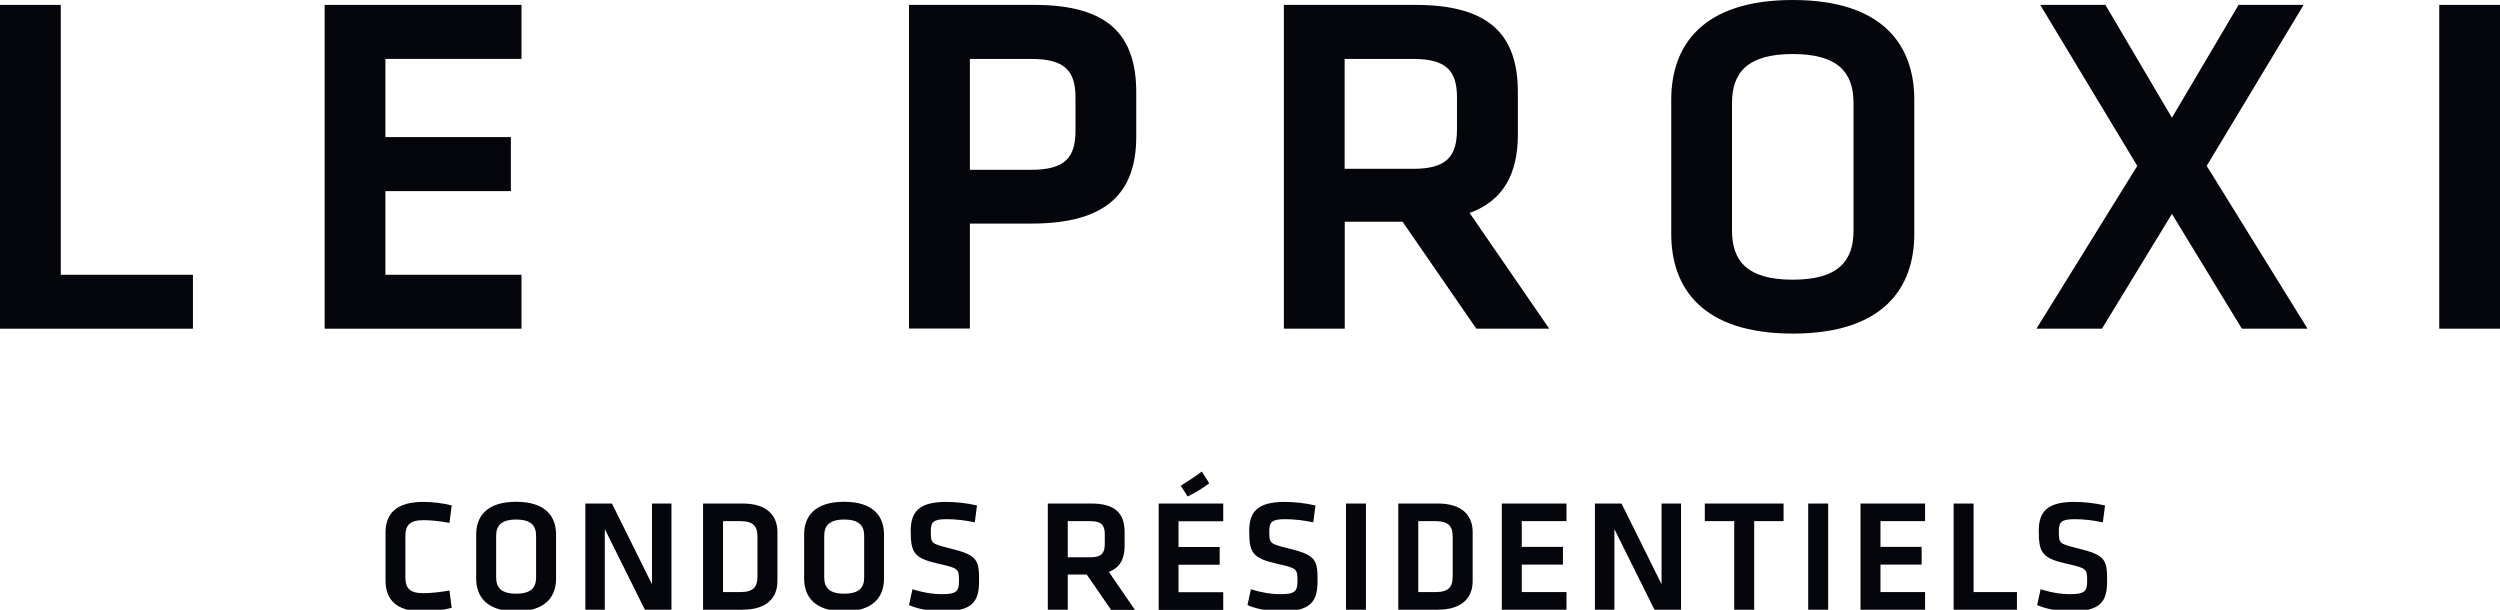
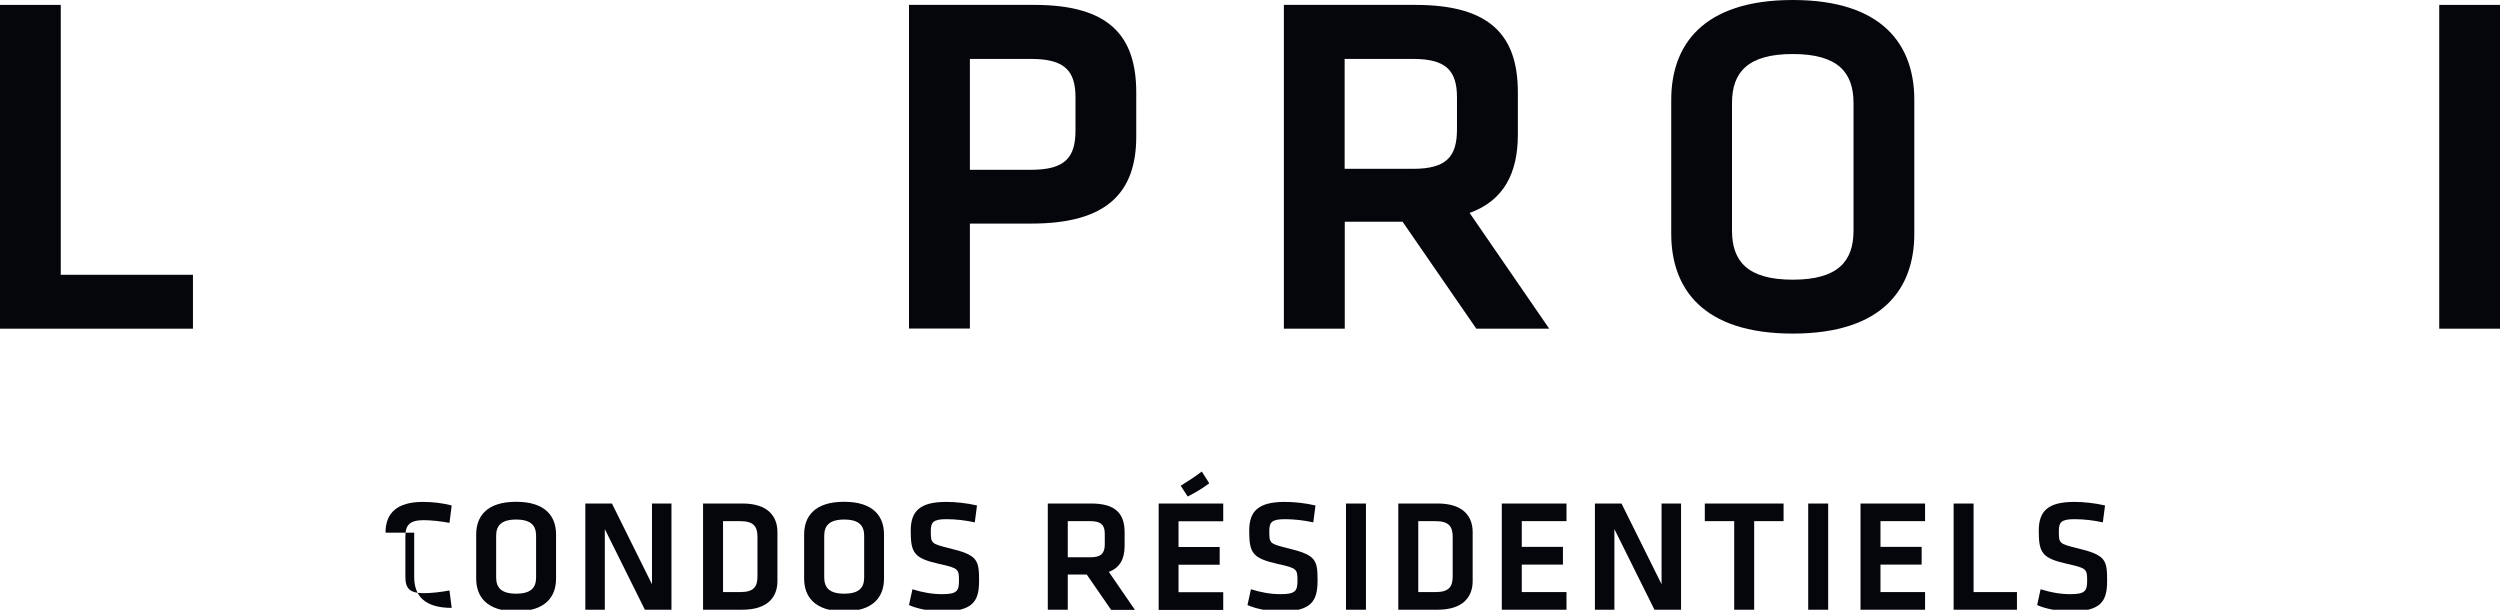
<svg xmlns="http://www.w3.org/2000/svg" version="1.1" id="Layer_1" x="0px" y="0px" viewBox="0 0 2040.7 497.7" style="enable-background:new 0 0 2040.7 497.7;" xml:space="preserve">
  <style type="text/css"> .st0{fill:#05060C;} </style>
-   <path class="st0" d="M314.7,434.8c0-15.9,9.2-25.1,30.6-25.1c8,0,16.3,1,23.4,2.9l-1.8,14.2c-7-1.3-15.1-2.2-21.1-2.2 c-11.2,0-14.9,3.9-14.9,13.2V471c0,9.3,3.6,13.2,14.9,13.2c6,0,14.1-0.9,21.1-2.2l1.8,14.2c-7.1,1.8-15.4,2.9-23.4,2.9 c-21.5,0-30.6-9.3-30.6-25.2V434.8z" />
+   <path class="st0" d="M314.7,434.8c0-15.9,9.2-25.1,30.6-25.1c8,0,16.3,1,23.4,2.9l-1.8,14.2c-7-1.3-15.1-2.2-21.1-2.2 c-11.2,0-14.9,3.9-14.9,13.2V471c0,9.3,3.6,13.2,14.9,13.2c6,0,14.1-0.9,21.1-2.2l1.8,14.2c-21.5,0-30.6-9.3-30.6-25.2V434.8z" />
  <path class="st0" d="M405,471.4c0,8.2,4.1,13.2,16.3,13.2c12.2,0,16.3-4.9,16.3-13.2v-34.1c0-8.2-4.1-13.2-16.3-13.2 c-12.1,0-16.3,5-16.3,13.2V471.4z M453.9,472.3c0,14.5-8.3,26.7-32.6,26.7c-24.3,0-32.6-12.3-32.6-26.7v-36 c0-14.5,8.3-26.7,32.6-26.7c24.3,0,32.6,12.2,32.6,26.7V472.3z" />
  <polygon class="st0" points="493.7,431.9 493.7,497.7 477.8,497.7 477.8,411 499.5,411 532.2,476.9 532.2,411 548.1,411 548.1,497.7 526.4,497.7 " />
  <path class="st0" d="M590.2,483.3h14.1c11,0,14-4.4,14-12.8v-32.3c0-8.3-3-12.8-14-12.8h-14.1V483.3z M606,411 c21.2,0,28.6,10.8,28.6,23.3v40.1c0,12.4-7.4,23.3-28.6,23.3h-32.1V411H606z" />
  <path class="st0" d="M672.8,471.4c0,8.2,4.1,13.2,16.3,13.2c12.2,0,16.3-4.9,16.3-13.2v-34.1c0-8.2-4.1-13.2-16.3-13.2 c-12.1,0-16.3,5-16.3,13.2V471.4z M721.6,472.3c0,14.5-8.3,26.7-32.6,26.7c-24.3,0-32.6-12.3-32.6-26.7v-36 c0-14.5,8.3-26.7,32.6-26.7c24.3,0,32.6,12.2,32.6,26.7V472.3z" />
  <path class="st0" d="M768.9,499.1c-9.8,0-21.2-2.5-26.9-5.2l2.8-12.9c8,2.5,15.8,4,24.3,4c11.8,0,13.7-2.5,13.7-10.8 c0-9.6-0.3-10.4-15.8-13.8c-20.8-4.7-23.6-8.7-23.6-27.1c0-15.8,7.1-23.6,29-23.6c7.5,0,16.5,0.9,25.1,2.9l-1.8,13.8 c-7.1-1.6-15.5-2.6-23-2.6c-11,0-12.9,2.4-12.9,9.9c0,9.9,0.3,10.1,15.1,13.8c23.1,5.6,24.3,9.4,24.3,26.7 C799.2,490.6,794.4,499.1,768.9,499.1" />
  <path class="st0" d="M890,425.4h-18.4v29.5H890c8.9,0,11.8-3.3,11.8-10.6v-8.6C901.8,428.4,898.6,425.4,890,425.4 M906.9,497.7 l-19.8-28.7h-15.5v28.7h-16.3V411h35.3c20,0,27.4,8.2,27.4,23.5v11.3c0,10.4-3.9,17.7-12.9,21l21.3,31H906.9z" />
  <path class="st0" d="M963.8,396.5c6.1-3.8,12-7.6,17.2-11.6l6.1,9.6c-5.8,4.3-10.6,7.2-17.6,10.8L963.8,396.5z M945.8,411h52.7v14.5 h-36.5v21h33.6v14.5h-33.6v22.4h36.5v14.5h-52.7V411z" />
  <path class="st0" d="M1045.2,499.1c-9.8,0-21.2-2.5-26.9-5.2l2.8-12.9c8,2.5,15.8,4,24.3,4c11.8,0,13.7-2.5,13.7-10.8 c0-9.6-0.3-10.4-15.8-13.8c-20.8-4.7-23.6-8.7-23.6-27.1c0-15.8,7.1-23.6,29-23.6c7.5,0,16.5,0.9,25.1,2.9l-1.8,13.8 c-7.1-1.6-15.5-2.6-23-2.6c-11,0-12.9,2.4-12.9,9.9c0,9.9,0.3,10.1,15.1,13.8c23.1,5.6,24.3,9.4,24.3,26.7 C1075.4,490.6,1070.6,499.1,1045.2,499.1" />
  <rect x="1098.7" y="411" class="st0" width="16.3" height="86.8" />
  <path class="st0" d="M1157.7,483.3h14.1c11,0,14-4.4,14-12.8v-32.3c0-8.3-3-12.8-14-12.8h-14.1V483.3z M1173.5,411 c21.2,0,28.6,10.8,28.6,23.3v40.1c0,12.4-7.4,23.3-28.6,23.3h-32.1V411H1173.5z" />
  <polygon class="st0" points="1225.9,411 1278.7,411 1278.7,425.4 1242.2,425.4 1242.2,446.4 1275.8,446.4 1275.8,460.9 1242.2,460.9 1242.2,483.3 1278.7,483.3 1278.7,497.7 1225.9,497.7 " />
  <polygon class="st0" points="1317.8,431.9 1317.8,497.7 1301.9,497.7 1301.9,411 1323.6,411 1356.3,476.9 1356.3,411 1372.2,411 1372.2,497.7 1350.5,497.7 " />
  <polygon class="st0" points="1415.6,425.4 1391.6,425.4 1391.6,411 1455.9,411 1455.9,425.4 1431.9,425.4 1431.9,497.8 1415.6,497.8 " />
  <rect x="1476" y="411" class="st0" width="16.3" height="86.8" />
  <polygon class="st0" points="1518.7,411 1571.4,411 1571.4,425.4 1535,425.4 1535,446.4 1568.6,446.4 1568.6,460.9 1535,460.9 1535,483.3 1571.4,483.3 1571.4,497.7 1518.7,497.7 " />
  <polygon class="st0" points="1611,483.3 1646.4,483.3 1646.4,497.7 1594.7,497.7 1594.7,411 1611,411 " />
  <path class="st0" d="M1689.8,499.1c-9.8,0-21.2-2.5-26.9-5.2l2.8-12.9c8,2.5,15.8,4,24.3,4c11.8,0,13.7-2.5,13.7-10.8 c0-9.6-0.3-10.4-15.8-13.8c-20.8-4.7-23.7-8.7-23.7-27.1c0-15.8,7.1-23.6,29-23.6c7.5,0,16.5,0.9,25.1,2.9l-1.8,13.8 c-7.1-1.6-15.5-2.6-23-2.6c-11,0-12.9,2.4-12.9,9.9c0,9.9,0.2,10.1,15.1,13.8c23.2,5.6,24.3,9.4,24.3,26.7 C1720,490.6,1715.3,499.1,1689.8,499.1" />
  <polygon class="st0" points="49.6,224.3 157.5,224.3 157.5,268.3 0,268.3 0,4 49.6,4 " />
-   <polygon class="st0" points="265,4 425.7,4 425.7,48.1 314.6,48.1 314.6,111.9 417,111.9 417,156 314.6,156 314.6,224.3 425.7,224.3 425.7,268.3 265,268.3 " />
  <path class="st0" d="M841.7,48.1h-50v90.5h50c28,0,36.2-10.3,36.2-32.1v-27C877.9,57.6,868.9,48.1,841.7,48.1 M742,4h102.4 c60.7,0,83.1,25,83.1,71.4v36.1c0,46.1-24.4,71-85.4,71h-50.4v85.7H742V4z" />
  <path class="st0" d="M1153.5,48.1h-55.9v89.7h55.9c27.2,0,35.8-9.9,35.8-32.2V79.4C1189.3,57.2,1179.9,48.1,1153.5,48.1 M1205.1,268.3l-60.2-87.3h-47.2v87.3H1048V4h107.5c61,0,83.5,25,83.5,71.4v34.5c0,31.8-11.8,54-39.4,63.9l65,94.5H1205.1z" />
  <path class="st0" d="M1413.8,188.2c0,25,12.6,40.1,49.6,40.1c37,0,49.6-15.1,49.6-40.1v-104c0-25-12.6-40.1-49.6-40.1 c-37,0-49.6,15.1-49.6,40.1V188.2z M1562.6,190.9c0,44.1-25.2,81.4-99.2,81.4c-74,0-99.2-37.3-99.2-81.4V81.4 c0-44,25.2-81.4,99.2-81.4c74,0,99.2,37.3,99.2,81.4V190.9z" />
-   <polygon class="st0" points="1883.6,268.3 1830,268.3 1772.9,174.6 1715.8,268.3 1662.3,268.3 1744.6,135.4 1665.4,4 1718.6,4 1772.9,96.1 1827.3,4 1880.4,4 1801.3,135.4 " />
  <rect x="1991.1" y="4" class="st0" width="49.6" height="264.3" />
</svg>